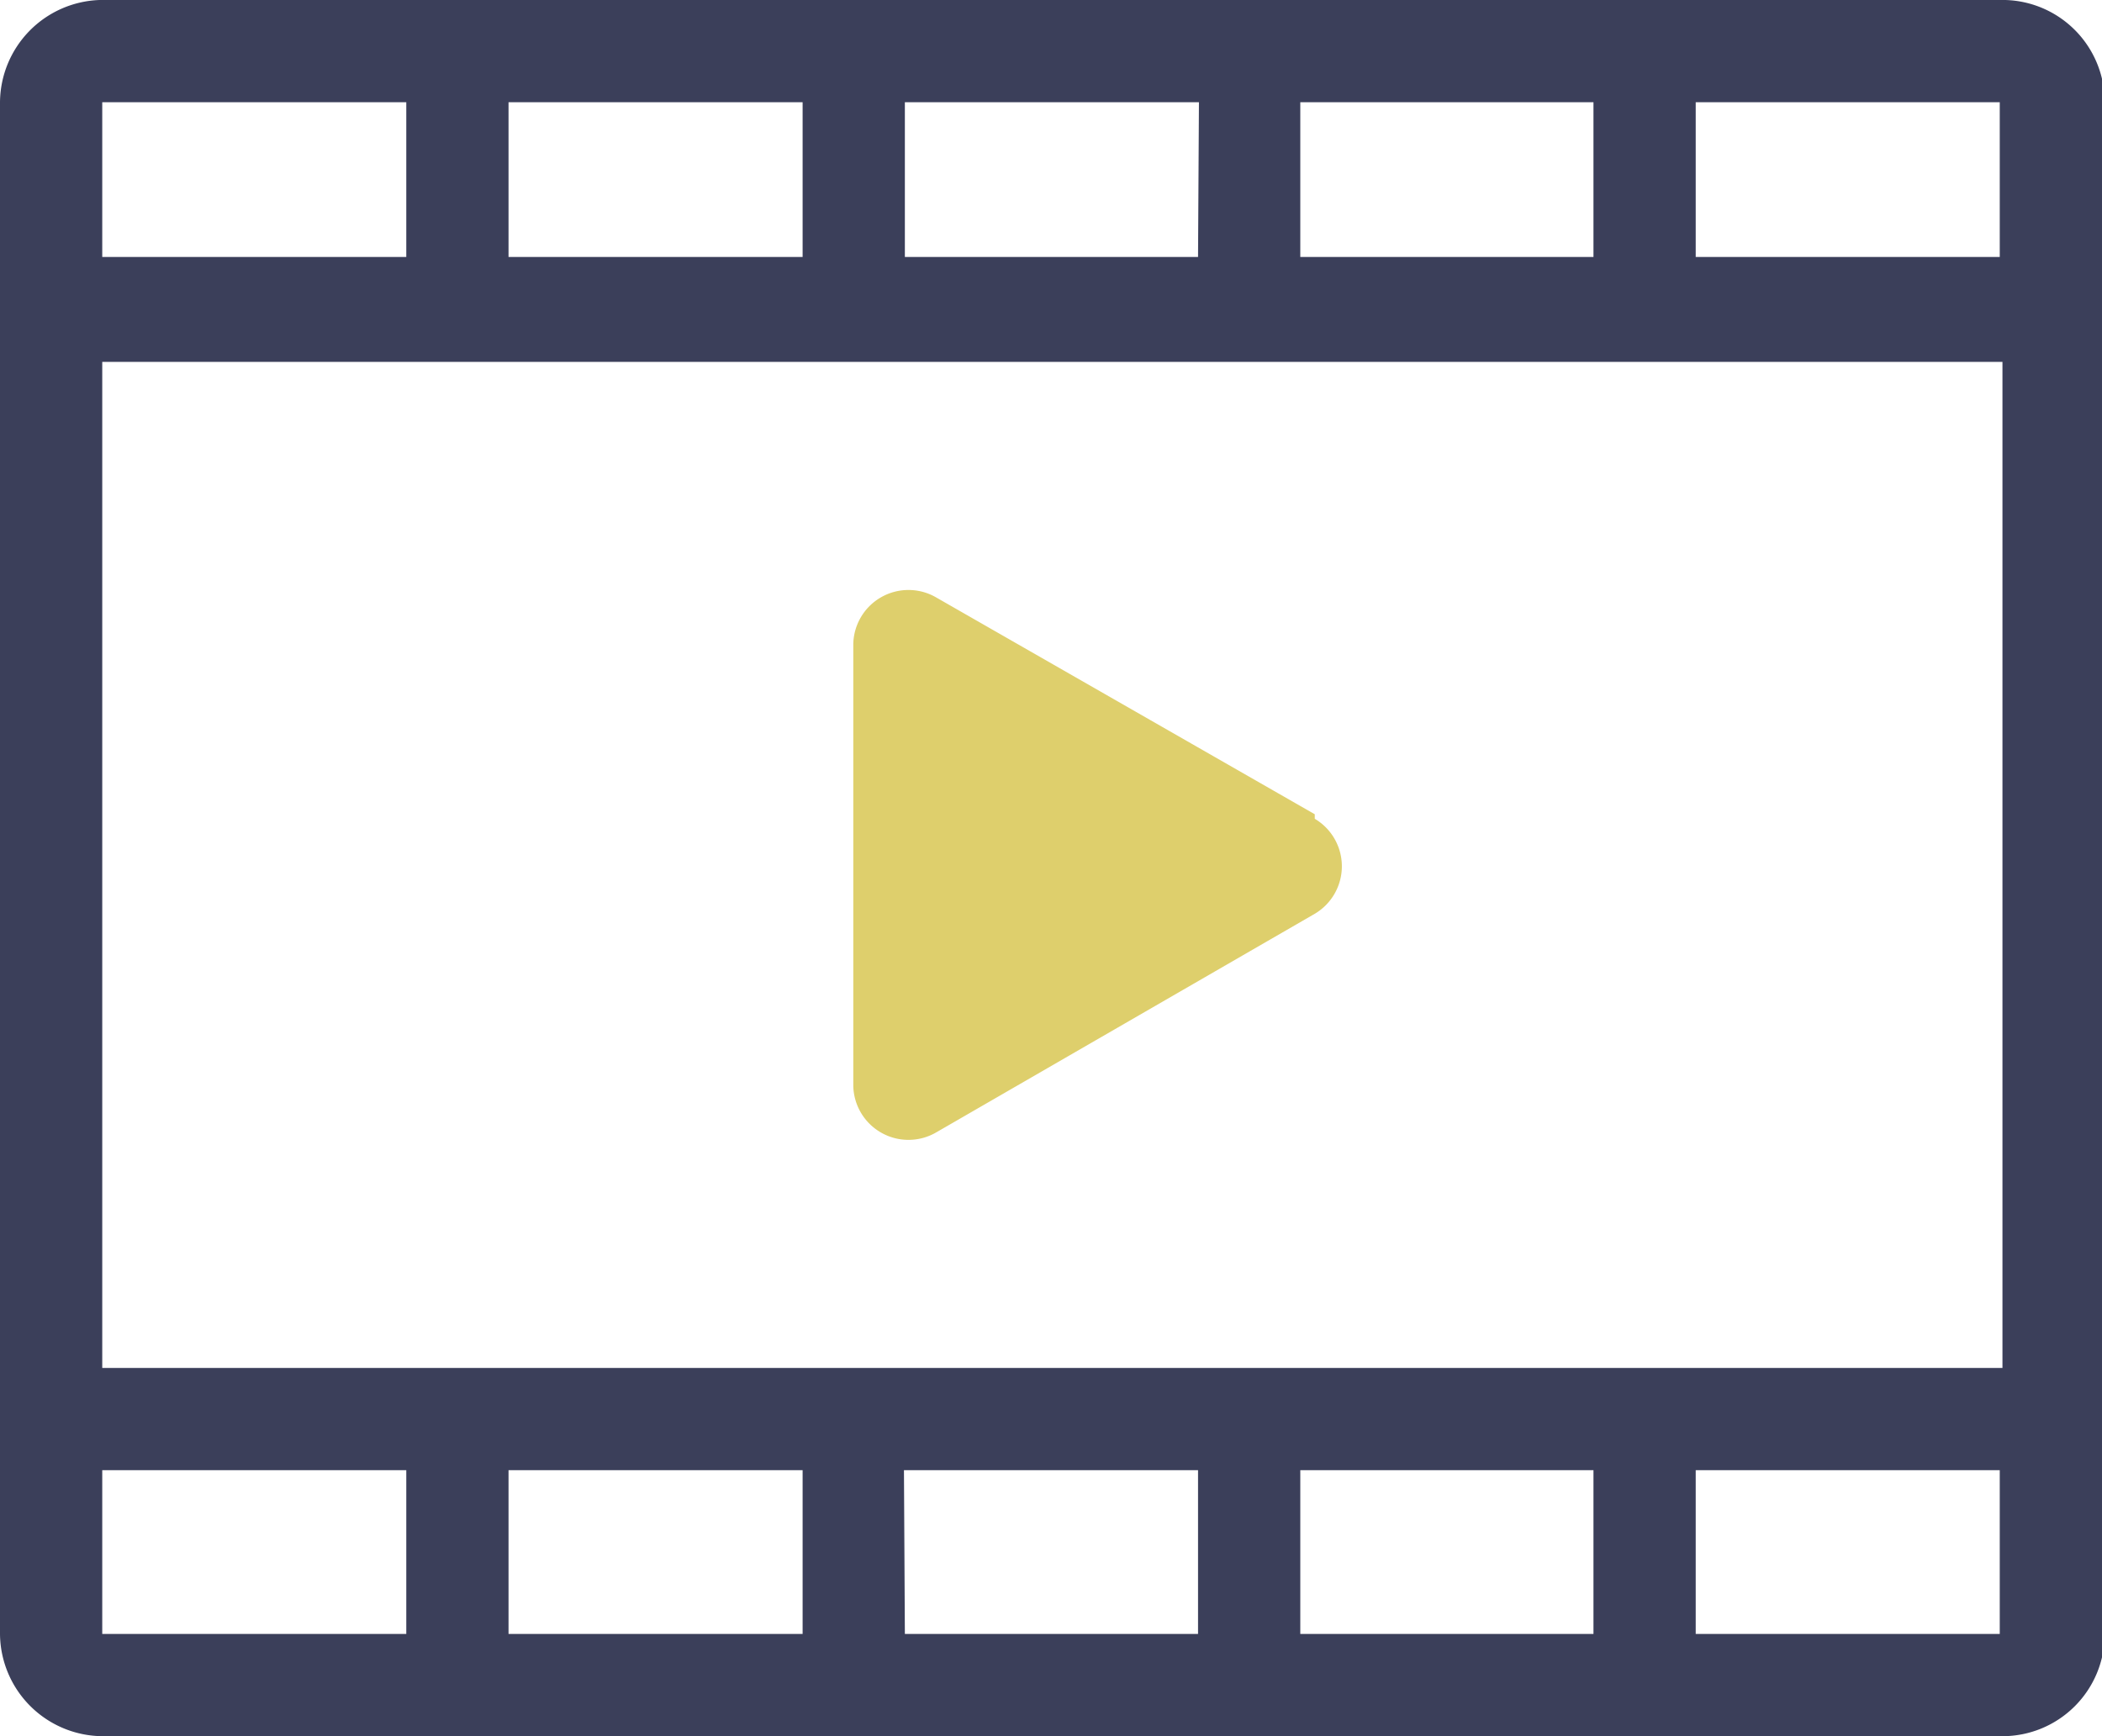
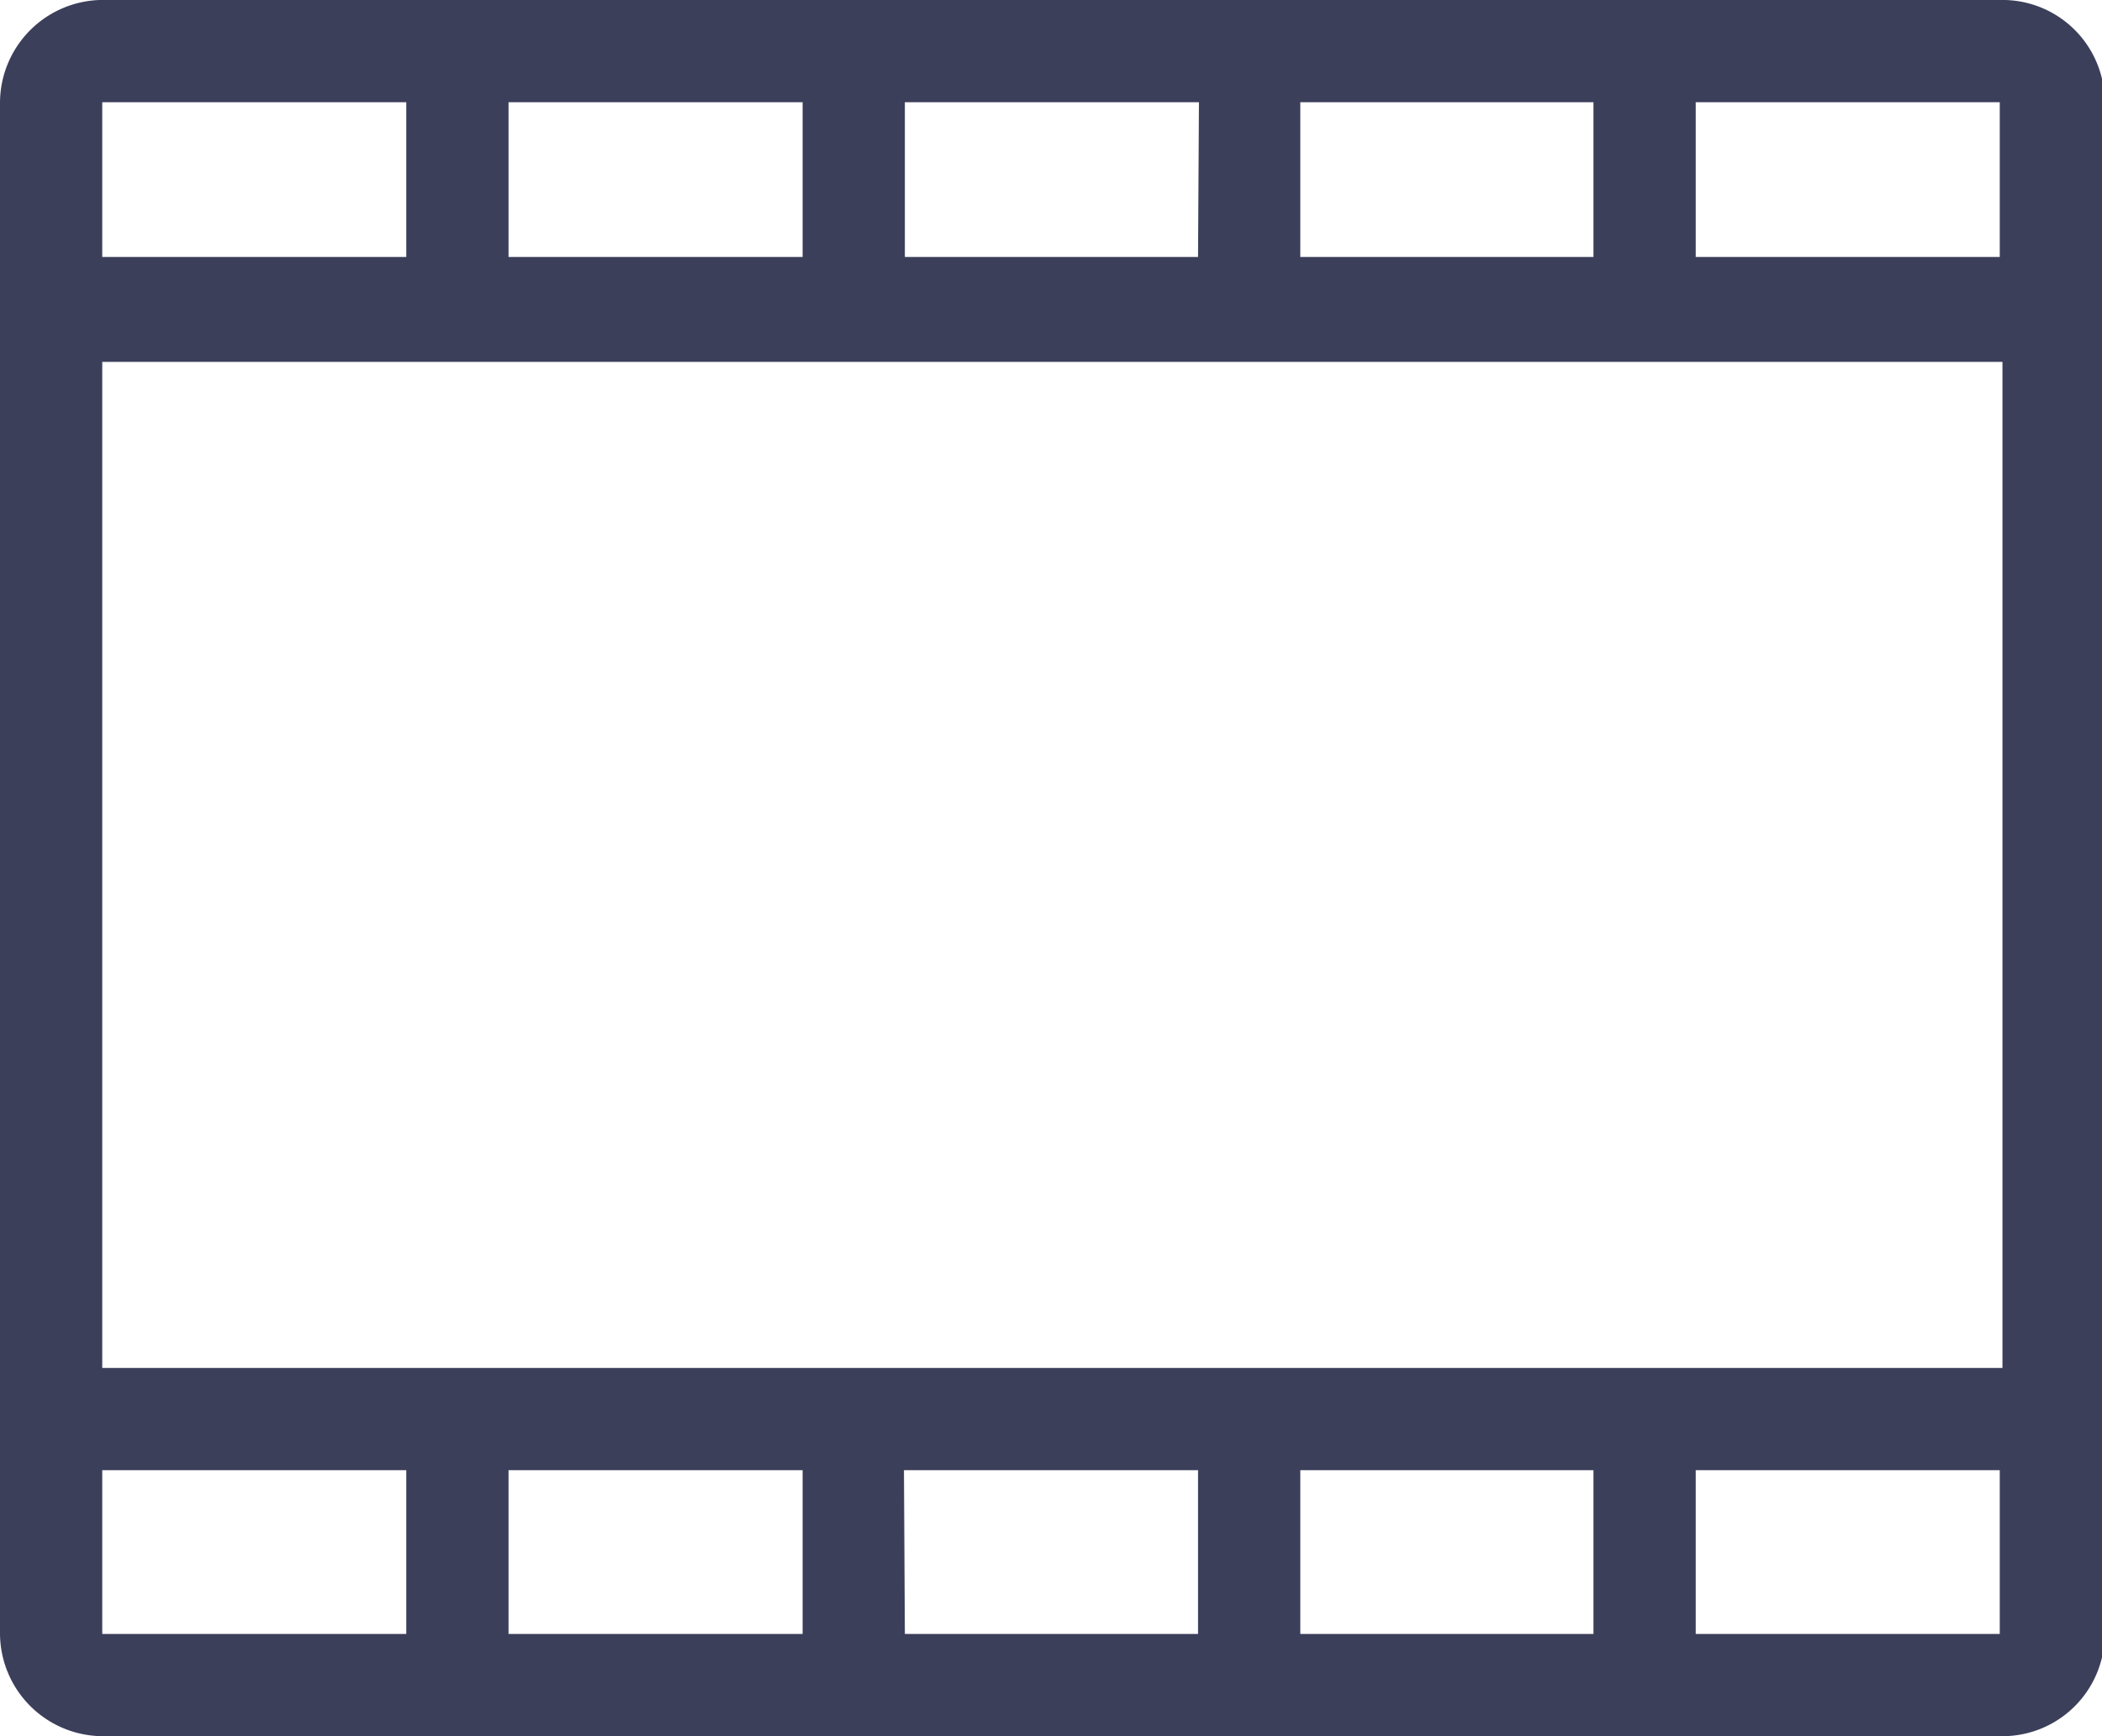
<svg xmlns="http://www.w3.org/2000/svg" viewBox="0 0 23.23 19.19">
  <defs>
    <style>.cls-1{fill:#3b3f5a;}.cls-2{fill:#decf6c;}</style>
  </defs>
  <g id="Réteg_2" data-name="Réteg 2">
    <g id="Réteg_1" data-name="Réteg 1">
      <path class="cls-1" d="M18.74,16.25H22.1v1.81H18.74Zm-17.61,0H4.49v1.81H1.13ZM4.49,2.84H1.13V1.13H4.49Zm17.61,0H18.74V1.13H22.1Zm-13.23,0H5.62V1.13H8.87Zm4.37,0H10V1.13h3.25Zm1.13-1.71h3.24V2.84H14.37ZM1.13,4h21V15.12h-21ZM14.37,16.25h3.24v1.81H14.37Zm-4.38,0h3.25v1.81H10ZM8.87,18.06H5.62V16.25H8.87ZM22.1,0h-21A1.14,1.14,0,0,0,0,1.13V18.06a1.14,1.14,0,0,0,1.13,1.13h21a1.13,1.13,0,0,0,1.13-1.13V1.13A1.13,1.13,0,0,0,22.1,0" />
-       <path class="cls-2" d="M14.53,9,10.34,6.6a.61.61,0,0,0-.91.52V12a.61.61,0,0,0,.91.52l4.19-2.42a.61.61,0,0,0,0-1.05" />
    </g>
  </g>
</svg>